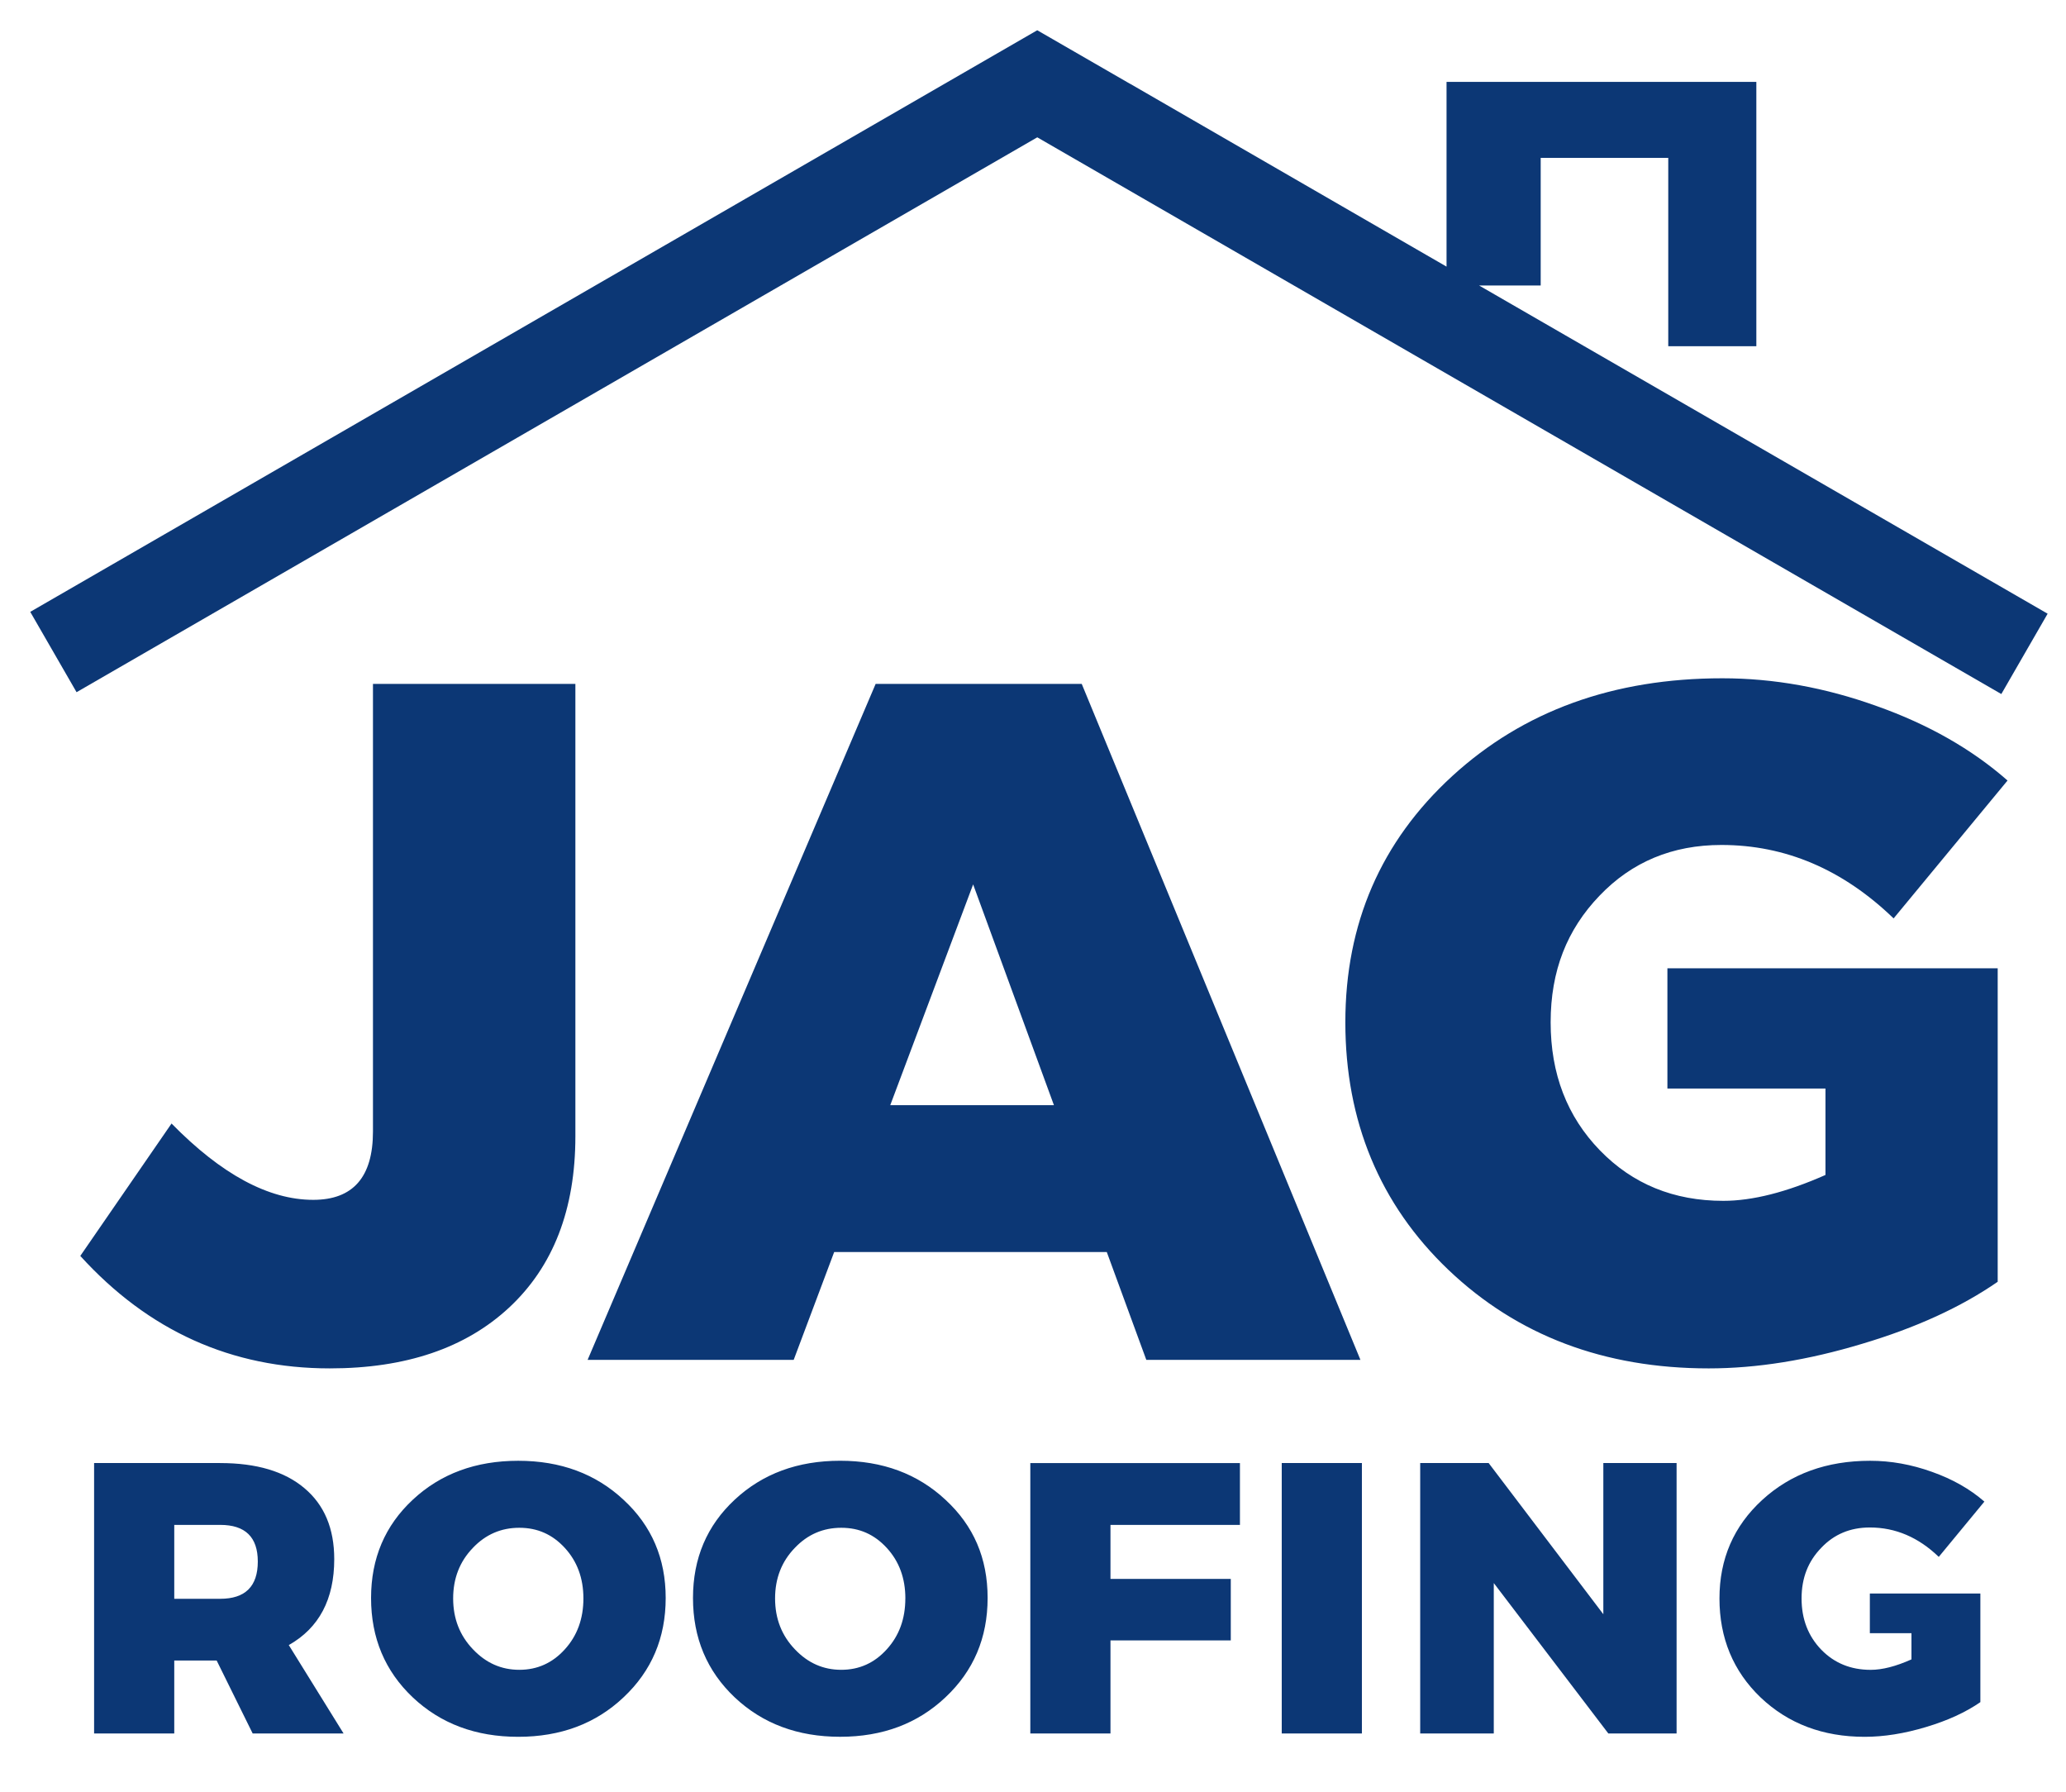
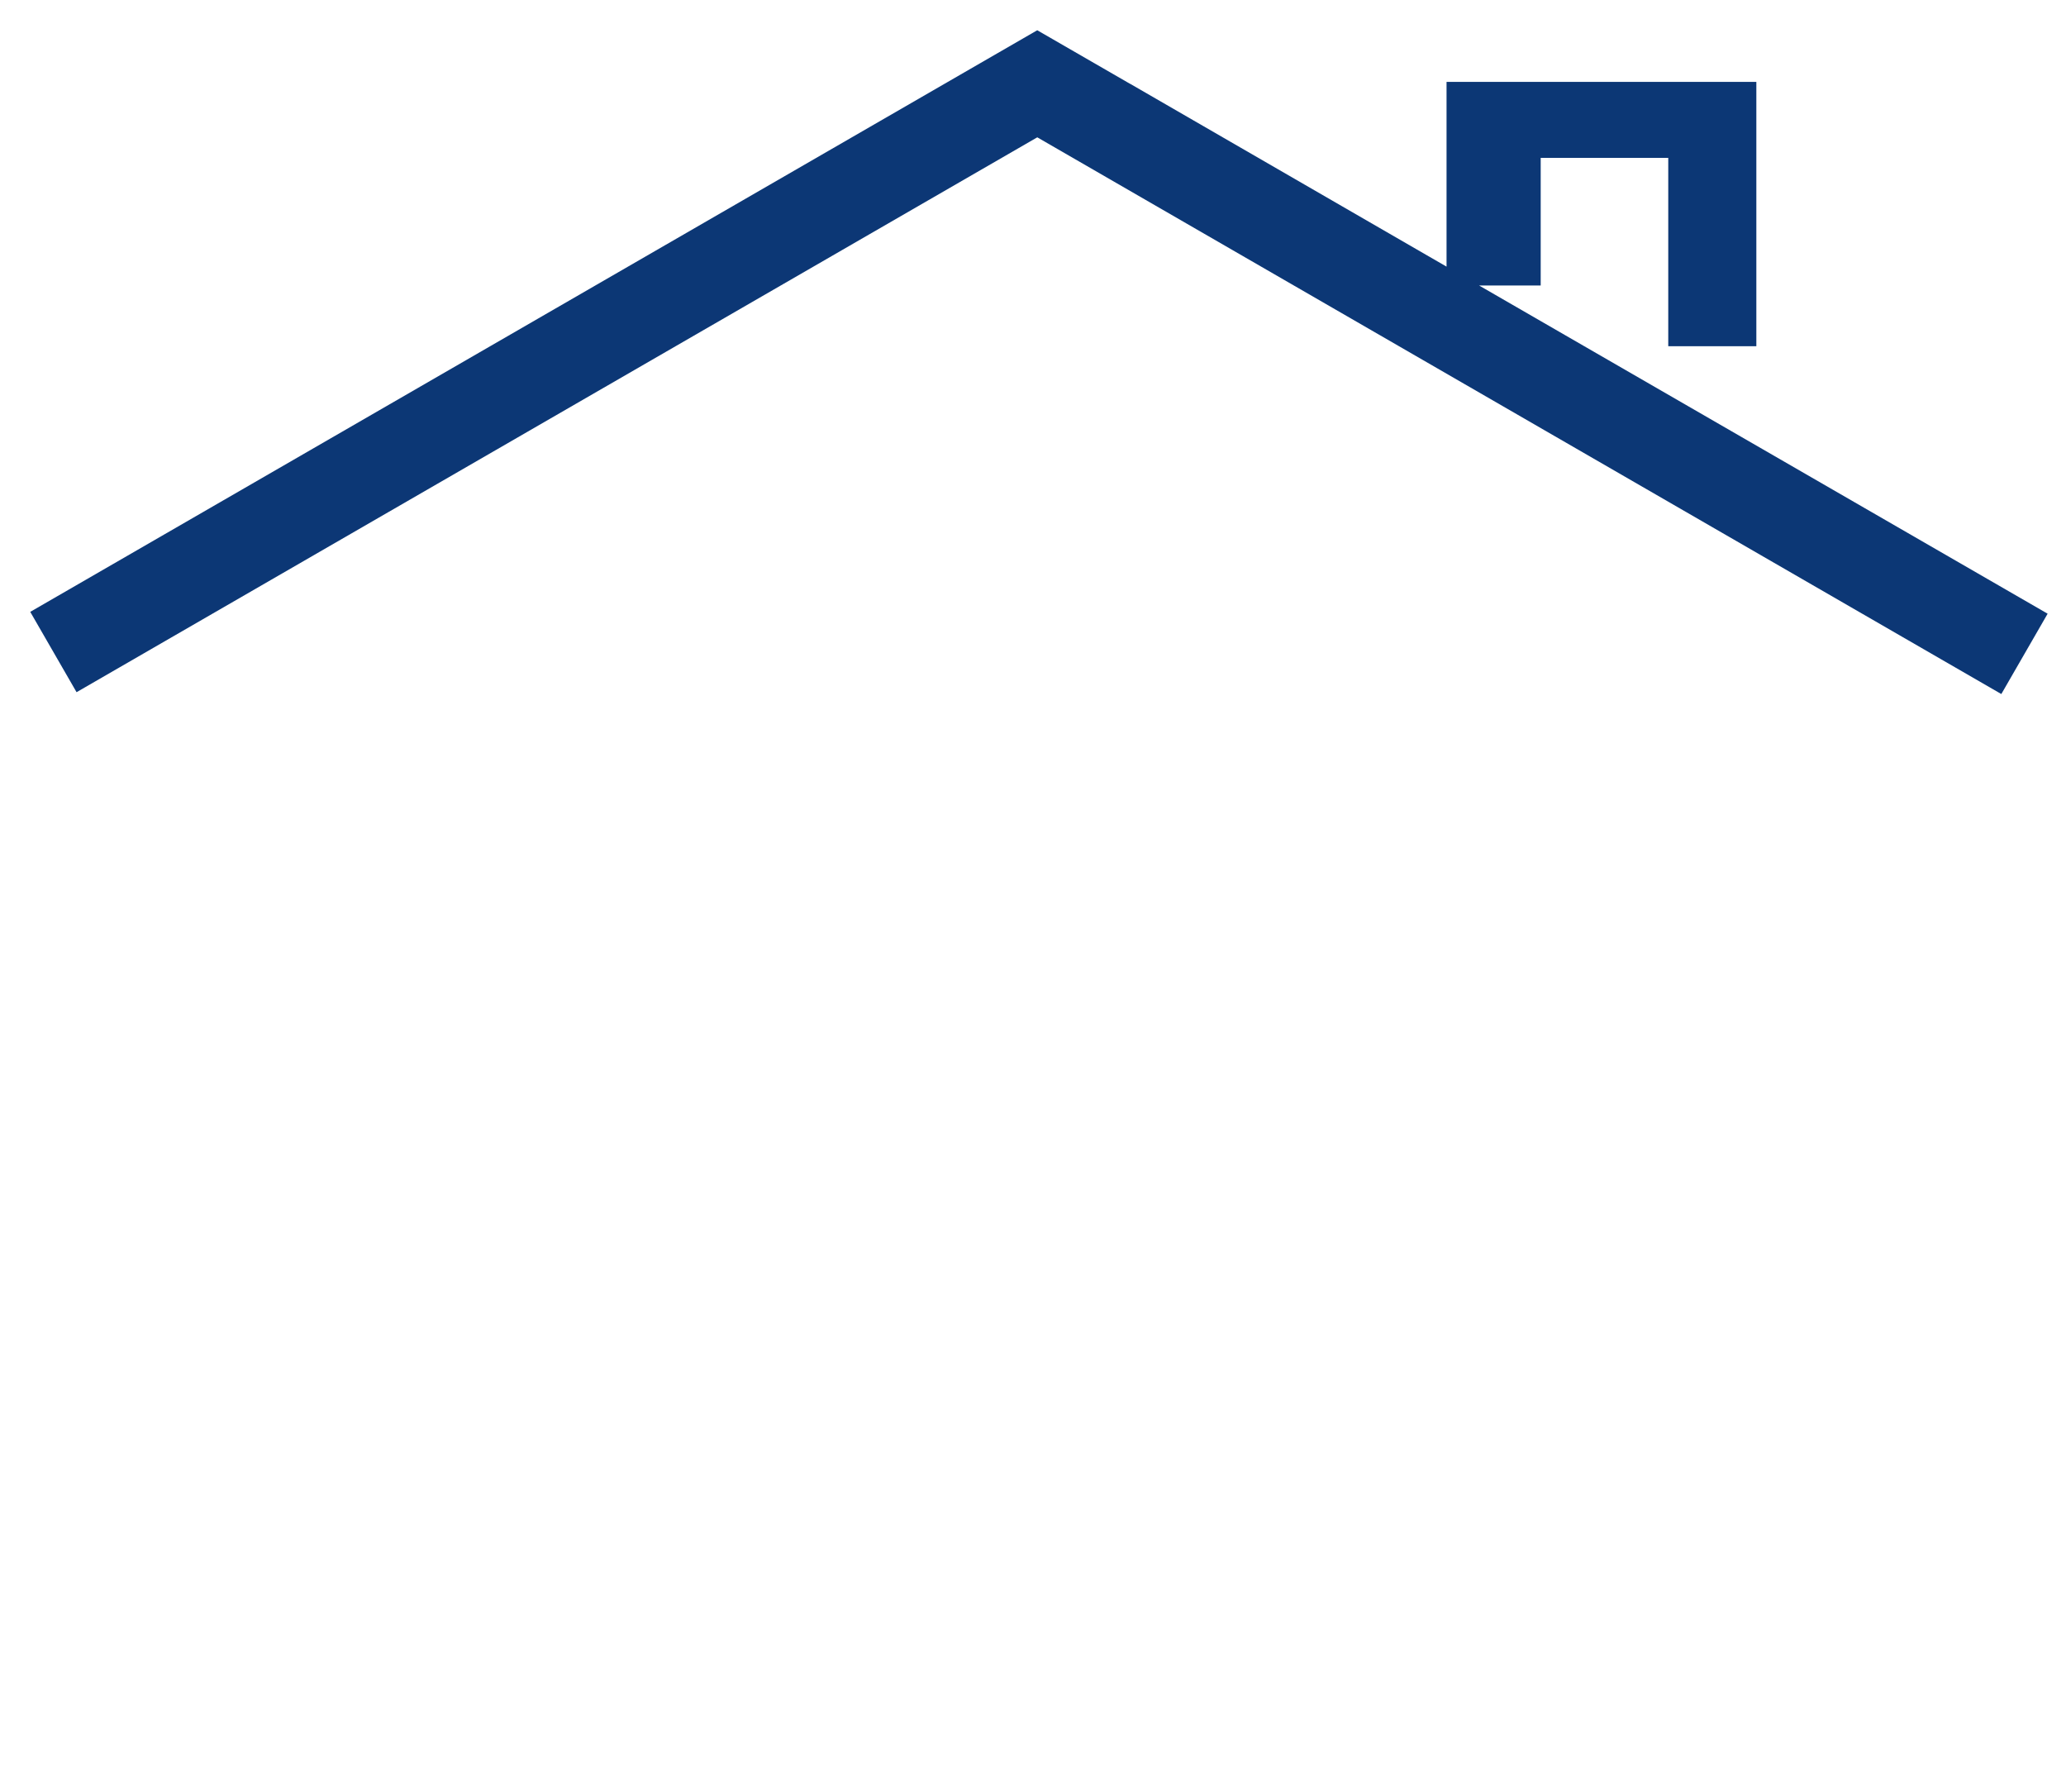
<svg xmlns="http://www.w3.org/2000/svg" version="1.1" viewBox="0 0 751.31 651.61">
  <defs>
    <style>
      .st0 {
        filter: url(#drop-shadow-1);
      }

      .st0, .st1 {
        fill: #0c3775;
      }

      .st1 {
        filter: url(#drop-shadow-2);
      }
    </style>
    <filter id="drop-shadow-1" x="7.39" y="12.79" width="744" height="640" filterUnits="userSpaceOnUse">
      <feOffset dx="9" dy="9" />
      <feGaussianBlur result="blur" stdDeviation="7" />
      <feFlood flood-color="#000" flood-opacity=".4" />
      <feComposite in2="blur" operator="in" />
      <feComposite in="SourceGraphic" />
    </filter>
    <filter id="drop-shadow-2" x="-10.61" y="-10.21" width="777" height="284" filterUnits="userSpaceOnUse">
      <feOffset dx="9" dy="9" />
      <feGaussianBlur result="blur1" stdDeviation="7" />
      <feFlood flood-color="#000" flood-opacity=".4" />
      <feComposite in2="blur1" operator="in" />
      <feComposite in="SourceGraphic" />
    </filter>
  </defs>
  <g id="Layer_1">
-     <path class="st0" d="M393.84,25.38h-.06M693.58,526.14c-7.48-2.69-14.97-4.03-22.49-4.03-15.81,0-28.9,4.75-39.26,14.25-10.36,9.5-15.54,21.44-15.54,35.81s4.99,26.44,14.96,35.99c10.05,9.54,22.67,14.31,37.85,14.31,7.01,0,14.45-1.19,22.32-3.56,7.83-2.34,14.41-5.35,19.75-9.05v-39.49h-40.19v14.43h15.13v9.52c-5.65,2.53-10.59,3.8-14.84,3.8-7.2,0-13.18-2.43-17.93-7.3-4.79-4.95-7.19-11.16-7.19-18.64s2.38-13.49,7.13-18.4c4.67-4.95,10.57-7.42,17.7-7.42,9.31,0,17.66,3.56,25.06,10.69l16.59-20.1c-5.22-4.56-11.57-8.16-19.04-10.81M600.7,522.93h-26.64v54.97l-41.71-54.97h-24.89v98.32h26.76v-54.68l41.65,54.68h24.83v-98.32M486.26,522.93h-29.15v98.32h29.15v-98.32M365.68,522.93v98.32h29.15v-33.82h43.75v-22.37h-43.75v-19.63h47.08v-22.49h-76.24M334.84,536.3c-10.13-9.46-22.9-14.2-38.32-14.2s-28.2,4.71-38.32,14.14c-10.13,9.42-15.19,21.34-15.19,35.75,0,14.53,5.06,26.58,15.19,36.16,10.13,9.54,22.9,14.31,38.32,14.31s28.2-4.79,38.32-14.37c10.2-9.58,15.31-21.61,15.31-36.1s-5.1-26.27-15.31-35.69M320.23,572.17c0,7.4-2.26,13.57-6.78,18.52-4.48,4.95-9.99,7.42-16.53,7.42s-12.11-2.47-16.82-7.42c-4.83-5.02-7.24-11.2-7.24-18.52,0-7.32,2.4-13.46,7.19-18.4,4.63-4.87,10.26-7.3,16.88-7.3s12.05,2.43,16.53,7.3c4.52,4.91,6.78,11.04,6.78,18.4M179.45,522.11c-15.42,0-28.2,4.71-38.32,14.14-10.13,9.42-15.19,21.34-15.19,35.75,0,14.53,5.06,26.58,15.19,36.16,10.13,9.54,22.9,14.31,38.32,14.31s28.2-4.79,38.32-14.37c10.2-9.58,15.31-21.61,15.31-36.1,0-14.37-5.1-26.27-15.31-35.69-10.13-9.46-22.9-14.2-38.32-14.2M162.97,553.77c4.63-4.87,10.26-7.3,16.88-7.3s12.05,2.43,16.53,7.3c4.52,4.91,6.78,11.04,6.78,18.4s-2.26,13.57-6.78,18.52c-4.48,4.95-9.99,7.42-16.53,7.42s-12.11-2.47-16.82-7.42c-4.83-5.02-7.24-11.2-7.24-18.52s2.4-13.46,7.19-18.4M71.08,522.93H25.22v98.32h29.15v-26.52h15.42l13.09,26.52h33.06l-19.92-32.13c11.02-6.23,16.53-16.65,16.53-31.25,0-11.14-3.62-19.75-10.87-25.82-7.2-6.08-17.41-9.11-30.61-9.11M71.08,572.29h-16.71v-26.87h16.71c9.11,0,13.67,4.44,13.67,13.32,0,9.04-4.56,13.55-13.67,13.55M721.04,274.77c-13.01-11.41-28.86-20.43-47.55-27.05-18.73-6.74-37.45-10.11-56.14-10.11-39.61,0-72.36,11.86-98.26,35.58-25.9,23.76-38.85,53.59-38.85,89.5s12.5,66.19,37.5,90.02c25.08,23.87,56.63,35.81,94.64,35.81,17.45,0,36.04-2.98,55.79-8.94,19.51-5.8,35.95-13.32,49.3-22.55v-113.97h-120.11v43.7h57.48v31.43c-14.18,6.27-26.56,9.41-37.15,9.41-18.03,0-32.99-6.11-44.86-18.34-11.96-12.31-17.93-27.83-17.93-46.56s5.92-33.69,17.76-46.03c11.76-12.31,26.54-18.46,44.34-18.46,23.29,0,44.16,8.9,62.62,26.7l41.42-50.12M204.68,485.42h74.95l14.72-39.2h99.14l14.37,39.2h77.87l-101.35-245.76h-74.95l-104.74,245.76M344.89,312.56l29.38,80.27h-59.53l30.14-80.27M200.24,239.66h-73.61v162.75c0,16.55-7.24,24.83-21.73,24.83-16.2,0-33.38-9.25-51.52-27.75l-33.18,48.14c24.77,27.26,55.01,40.89,90.72,40.89,27.61,0,49.34-7.36,65.19-22.08,16.08-14.95,24.13-35.73,24.13-62.33v-164.45Z" />
-   </g>
+     </g>
  <g id="Layer_2">
    <path class="st1" d="M401.95,21.44h-.06l-33.69-19.44L2,213.46l16.84,29.21L368.21,40.93l350.58,202.41,16.84-29.21-206.77-119.34h22.42v-46.39h46.39v68.48h32.03V20.78h-112.66v67.16l-115.09-66.49" />
  </g>
</svg>